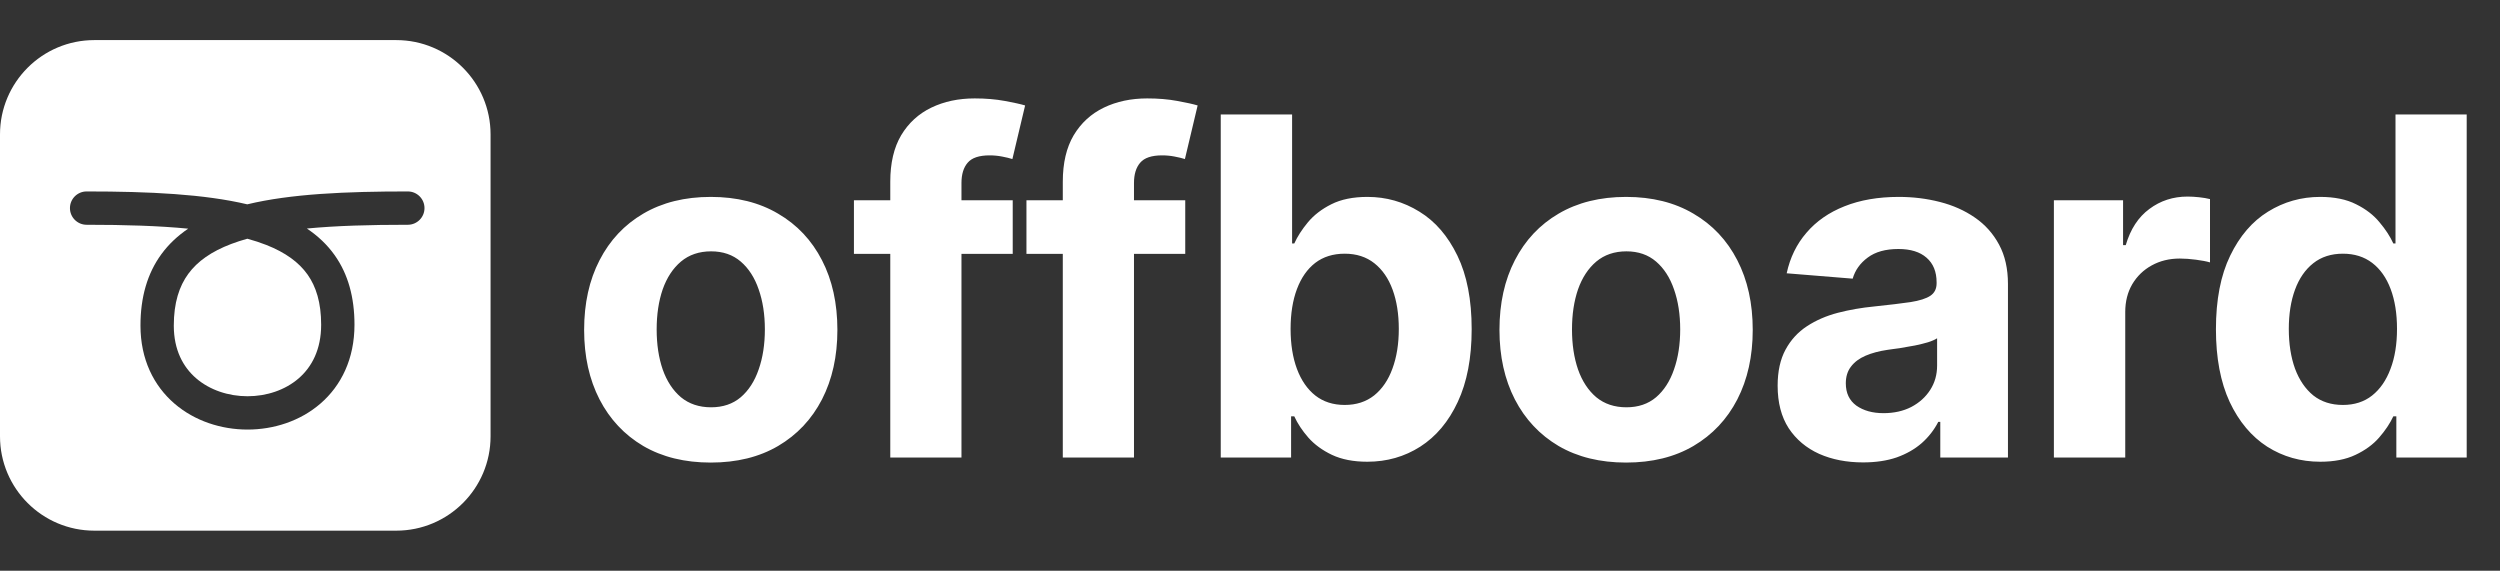
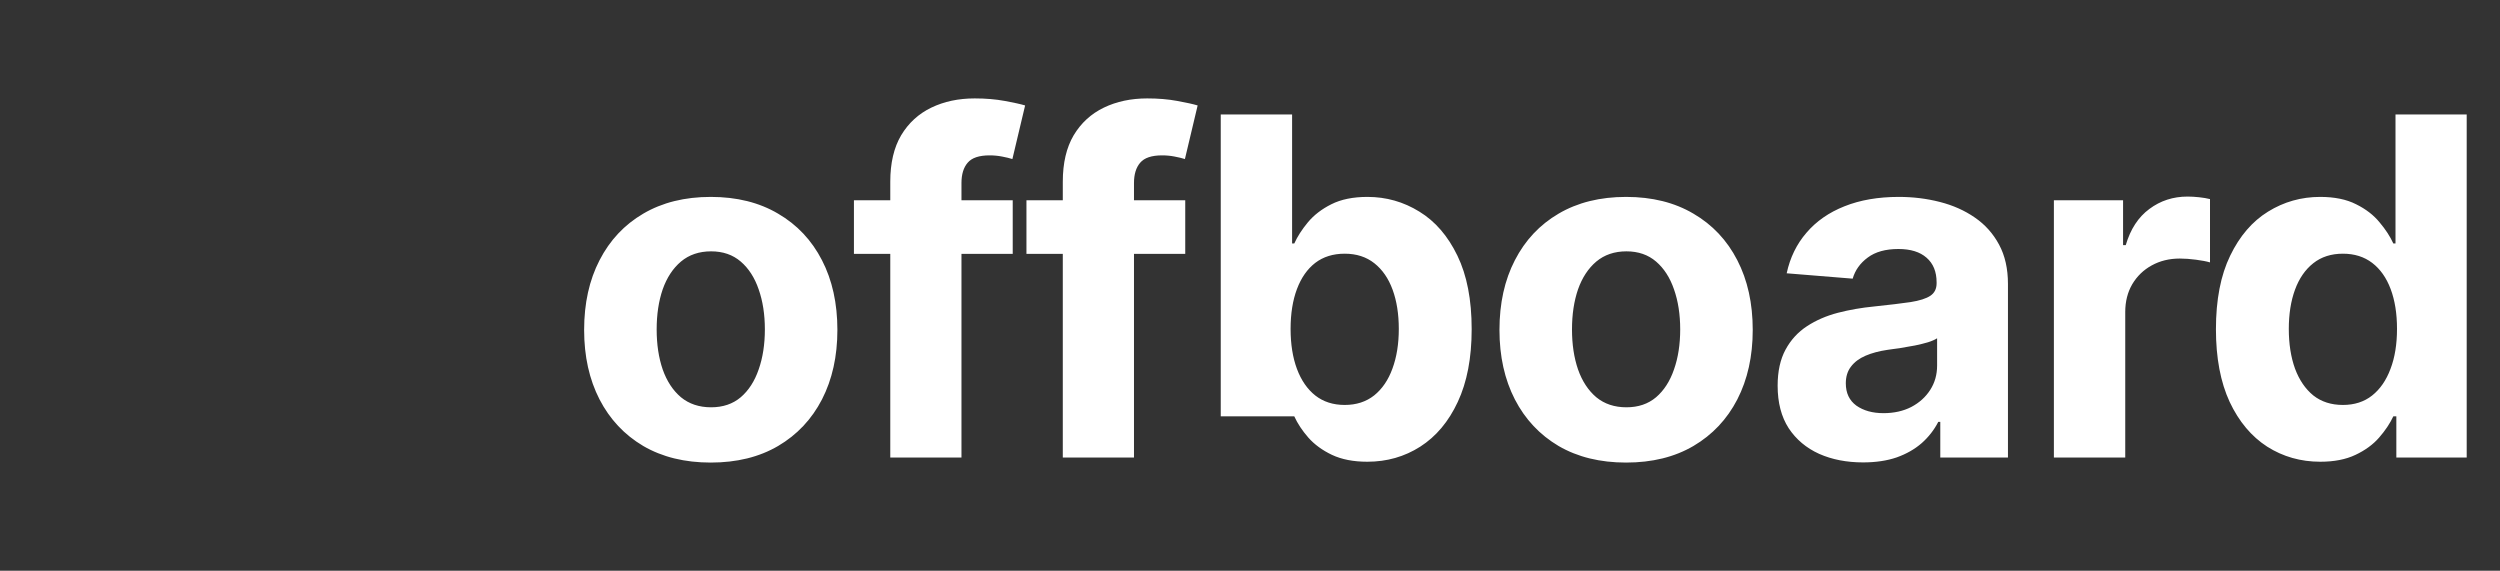
<svg xmlns="http://www.w3.org/2000/svg" width="530" height="121" viewBox="0 0 530 121" fill="none">
  <rect x="0" y="0" width="530" height="121" fill="#333333" stroke="none" />
-   <path fill-rule="evenodd" clip-rule="evenodd" d="M20 8.5C8.954 8.5 0 17.454 0 28.5V92.5C0 103.546 8.954 112.5 20 112.5H84C95.046 112.5 104 103.546 104 92.5V28.5C104 17.454 95.046 8.5 84 8.5H20ZM29.78 69.034C29.78 76.184 32.605 81.795 36.994 85.57C41.311 89.282 46.95 91.065 52.463 91.068C57.977 91.072 63.623 89.295 67.946 85.55C72.34 81.743 75.15 76.079 75.15 68.84C75.15 63.058 73.811 58.139 70.962 54.116C69.37 51.868 67.377 50.001 65.056 48.449C71.274 47.852 78.43 47.651 86.46 47.651C88.411 47.651 89.992 46.069 89.992 44.118C89.992 42.167 88.411 40.586 86.46 40.586C73.34 40.586 61.669 41.089 52.421 43.318C43.346 41.165 31.797 40.586 18.362 40.586C16.411 40.586 14.83 42.167 14.83 44.118C14.83 46.069 16.411 47.651 18.362 47.651C26.547 47.651 33.723 47.877 39.898 48.477C37.699 49.964 35.783 51.743 34.222 53.875C31.231 57.959 29.78 63.011 29.78 69.034ZM56.45 51.926C55.208 51.437 53.87 50.999 52.437 50.608C51.233 50.942 50.094 51.312 49.019 51.72C44.829 53.31 41.863 55.398 39.921 58.049C37.997 60.677 36.845 64.178 36.845 69.034C36.845 74.174 38.808 77.812 41.601 80.214C44.466 82.678 48.404 84.001 52.467 84.004C56.53 84.006 60.46 82.689 63.32 80.211C66.107 77.796 68.085 74.108 68.085 68.84C68.085 64.17 67.019 60.772 65.197 58.199C63.364 55.612 60.537 53.535 56.45 51.926Z" fill="white" />
-   <path d="M150.682 98.065C145.166 98.065 140.395 96.894 136.371 94.55C132.37 92.182 129.28 88.892 127.102 84.678C124.924 80.44 123.835 75.528 123.835 69.94C123.835 64.306 124.924 59.382 127.102 55.168C129.28 50.93 132.37 47.639 136.371 45.295C140.395 42.928 145.166 41.744 150.682 41.744C156.198 41.744 160.956 42.928 164.957 45.295C168.982 47.639 172.083 50.93 174.261 55.168C176.439 59.382 177.528 64.306 177.528 69.94C177.528 75.528 176.439 80.44 174.261 84.678C172.083 88.892 168.982 92.182 164.957 94.55C160.956 96.894 156.198 98.065 150.682 98.065ZM150.753 86.347C153.262 86.347 155.357 85.636 157.038 84.216C158.719 82.772 159.986 80.807 160.838 78.321C161.714 75.835 162.152 73.006 162.152 69.834C162.152 66.662 161.714 63.832 160.838 61.347C159.986 58.861 158.719 56.896 157.038 55.452C155.357 54.008 153.262 53.285 150.753 53.285C148.22 53.285 146.089 54.008 144.361 55.452C142.656 56.896 141.366 58.861 140.49 61.347C139.638 63.832 139.212 66.662 139.212 69.834C139.212 73.006 139.638 75.835 140.49 78.321C141.366 80.807 142.656 82.772 144.361 84.216C146.089 85.636 148.22 86.347 150.753 86.347ZM214.697 42.455V53.818H181.033V42.455H214.697ZM188.739 97V38.513C188.739 34.559 189.508 31.28 191.047 28.676C192.609 26.072 194.74 24.119 197.439 22.817C200.138 21.515 203.204 20.864 206.636 20.864C208.956 20.864 211.075 21.041 212.993 21.396C214.934 21.751 216.378 22.071 217.325 22.355L214.626 33.719C214.035 33.529 213.301 33.352 212.425 33.186C211.572 33.02 210.696 32.938 209.797 32.938C207.571 32.938 206.021 33.458 205.145 34.5C204.269 35.518 203.831 36.95 203.831 38.797V97H188.739ZM251.272 42.455V53.818H217.607V42.455H251.272ZM225.313 97V38.513C225.313 34.559 226.082 31.28 227.621 28.676C229.184 26.072 231.314 24.119 234.013 22.817C236.712 21.515 239.778 20.864 243.211 20.864C245.531 20.864 247.65 21.041 249.567 21.396C251.508 21.751 252.953 22.071 253.9 22.355L251.201 33.719C250.609 33.529 249.875 33.352 248.999 33.186C248.147 33.02 247.271 32.938 246.371 32.938C244.146 32.938 242.595 33.458 241.719 34.5C240.843 35.518 240.405 36.95 240.405 38.797V97H225.313ZM258.798 97V24.273H273.925V51.617H274.387C275.05 50.149 276.009 48.657 277.263 47.142C278.542 45.603 280.199 44.325 282.235 43.307C284.295 42.265 286.852 41.744 289.906 41.744C293.883 41.744 297.552 42.786 300.914 44.869C304.276 46.929 306.963 50.042 308.975 54.209C310.987 58.352 311.994 63.548 311.994 69.798C311.994 75.883 311.011 81.02 309.046 85.21C307.105 89.377 304.453 92.537 301.092 94.692C297.754 96.822 294.013 97.888 289.87 97.888C286.934 97.888 284.437 97.403 282.377 96.432C280.341 95.461 278.672 94.242 277.37 92.774C276.068 91.283 275.074 89.779 274.387 88.264H273.712V97H258.798ZM273.606 69.727C273.606 72.971 274.056 75.8 274.955 78.215C275.855 80.629 277.157 82.511 278.862 83.861C280.566 85.187 282.638 85.849 285.076 85.849C287.538 85.849 289.621 85.175 291.326 83.825C293.031 82.452 294.321 80.558 295.197 78.144C296.096 75.705 296.546 72.9 296.546 69.727C296.546 66.579 296.108 63.809 295.232 61.418C294.356 59.026 293.066 57.156 291.362 55.807C289.657 54.457 287.562 53.783 285.076 53.783C282.614 53.783 280.531 54.434 278.826 55.736C277.145 57.038 275.855 58.885 274.955 61.276C274.056 63.667 273.606 66.484 273.606 69.727ZM344.733 98.065C339.217 98.065 334.446 96.894 330.422 94.55C326.421 92.182 323.331 88.892 321.153 84.678C318.975 80.44 317.886 75.528 317.886 69.94C317.886 64.306 318.975 59.382 321.153 55.168C323.331 50.93 326.421 47.639 330.422 45.295C334.446 42.928 339.217 41.744 344.733 41.744C350.249 41.744 355.007 42.928 359.008 45.295C363.033 47.639 366.134 50.93 368.312 55.168C370.49 59.382 371.579 64.306 371.579 69.94C371.579 75.528 370.49 80.44 368.312 84.678C366.134 88.892 363.033 92.182 359.008 94.55C355.007 96.894 350.249 98.065 344.733 98.065ZM344.804 86.347C347.313 86.347 349.408 85.636 351.089 84.216C352.77 82.772 354.037 80.807 354.889 78.321C355.765 75.835 356.203 73.006 356.203 69.834C356.203 66.662 355.765 63.832 354.889 61.347C354.037 58.861 352.77 56.896 351.089 55.452C349.408 54.008 347.313 53.285 344.804 53.285C342.27 53.285 340.14 54.008 338.412 55.452C336.707 56.896 335.417 58.861 334.541 61.347C333.689 63.832 333.262 66.662 333.262 69.834C333.262 73.006 333.689 75.835 334.541 78.321C335.417 80.807 336.707 82.772 338.412 84.216C340.14 85.636 342.27 86.347 344.804 86.347ZM394.97 98.03C391.49 98.03 388.388 97.426 385.666 96.219C382.943 94.988 380.789 93.177 379.203 90.785C377.64 88.371 376.859 85.364 376.859 81.766C376.859 78.735 377.415 76.19 378.528 74.131C379.641 72.071 381.156 70.414 383.074 69.159C384.991 67.904 387.169 66.957 389.608 66.318C392.07 65.679 394.65 65.229 397.349 64.969C400.521 64.637 403.078 64.329 405.02 64.046C406.961 63.738 408.369 63.288 409.245 62.696C410.121 62.104 410.559 61.228 410.559 60.068V59.855C410.559 57.606 409.849 55.866 408.429 54.635C407.032 53.404 405.043 52.788 402.463 52.788C399.74 52.788 397.574 53.392 395.964 54.599C394.354 55.783 393.289 57.275 392.768 59.074L378.777 57.938C379.487 54.623 380.884 51.758 382.967 49.344C385.05 46.905 387.737 45.035 391.028 43.733C394.342 42.407 398.178 41.744 402.534 41.744C405.564 41.744 408.464 42.099 411.234 42.81C414.028 43.52 416.502 44.621 418.656 46.112C420.834 47.604 422.55 49.521 423.805 51.865C425.06 54.185 425.687 56.967 425.687 60.21V97H411.341V89.436H410.914C410.038 91.141 408.867 92.644 407.399 93.946C405.931 95.224 404.167 96.231 402.108 96.965C400.048 97.675 397.669 98.03 394.97 98.03ZM399.302 87.59C401.528 87.59 403.493 87.151 405.197 86.276C406.902 85.376 408.239 84.169 409.21 82.653C410.181 81.138 410.666 79.422 410.666 77.504V71.716C410.192 72.024 409.541 72.308 408.713 72.568C407.908 72.805 406.996 73.03 405.978 73.243C404.96 73.432 403.942 73.61 402.924 73.776C401.906 73.918 400.983 74.048 400.154 74.166C398.379 74.427 396.828 74.841 395.502 75.409C394.177 75.977 393.147 76.747 392.413 77.717C391.679 78.664 391.312 79.848 391.312 81.269C391.312 83.328 392.058 84.903 393.549 85.992C395.065 87.057 396.982 87.59 399.302 87.59ZM435.424 97V42.455H450.09V51.972H450.658C451.652 48.586 453.321 46.029 455.665 44.301C458.009 42.549 460.708 41.673 463.762 41.673C464.519 41.673 465.336 41.721 466.212 41.815C467.088 41.91 467.857 42.04 468.52 42.206V55.629C467.81 55.416 466.828 55.227 465.573 55.061C464.318 54.895 463.17 54.812 462.128 54.812C459.903 54.812 457.914 55.298 456.162 56.269C454.434 57.215 453.061 58.541 452.043 60.246C451.049 61.95 450.551 63.915 450.551 66.141V97H435.424ZM491.902 97.888C487.759 97.888 484.007 96.822 480.645 94.692C477.307 92.537 474.655 89.377 472.69 85.21C470.749 81.02 469.778 75.883 469.778 69.798C469.778 63.548 470.785 58.352 472.797 54.209C474.809 50.042 477.484 46.929 480.822 44.869C484.184 42.786 487.866 41.744 491.866 41.744C494.92 41.744 497.465 42.265 499.501 43.307C501.561 44.325 503.218 45.603 504.473 47.142C505.751 48.657 506.722 50.149 507.385 51.617H507.847V24.273H522.939V97H508.024V88.264H507.385C506.675 89.779 505.669 91.283 504.366 92.774C503.088 94.242 501.419 95.461 499.359 96.432C497.323 97.403 494.838 97.888 491.902 97.888ZM496.696 85.849C499.134 85.849 501.194 85.187 502.875 83.861C504.58 82.511 505.882 80.629 506.781 78.215C507.705 75.8 508.166 72.971 508.166 69.727C508.166 66.484 507.716 63.667 506.817 61.276C505.917 58.885 504.615 57.038 502.911 55.736C501.206 54.434 499.134 53.783 496.696 53.783C494.21 53.783 492.115 54.457 490.411 55.807C488.706 57.156 487.416 59.026 486.54 61.418C485.664 63.809 485.226 66.579 485.226 69.727C485.226 72.9 485.664 75.705 486.54 78.144C487.439 80.558 488.73 82.452 490.411 83.825C492.115 85.175 494.21 85.849 496.696 85.849Z" fill="white" />
+   <path d="M150.682 98.065C145.166 98.065 140.395 96.894 136.371 94.55C132.37 92.182 129.28 88.892 127.102 84.678C124.924 80.44 123.835 75.528 123.835 69.94C123.835 64.306 124.924 59.382 127.102 55.168C129.28 50.93 132.37 47.639 136.371 45.295C140.395 42.928 145.166 41.744 150.682 41.744C156.198 41.744 160.956 42.928 164.957 45.295C168.982 47.639 172.083 50.93 174.261 55.168C176.439 59.382 177.528 64.306 177.528 69.94C177.528 75.528 176.439 80.44 174.261 84.678C172.083 88.892 168.982 92.182 164.957 94.55C160.956 96.894 156.198 98.065 150.682 98.065ZM150.753 86.347C153.262 86.347 155.357 85.636 157.038 84.216C158.719 82.772 159.986 80.807 160.838 78.321C161.714 75.835 162.152 73.006 162.152 69.834C162.152 66.662 161.714 63.832 160.838 61.347C159.986 58.861 158.719 56.896 157.038 55.452C155.357 54.008 153.262 53.285 150.753 53.285C148.22 53.285 146.089 54.008 144.361 55.452C142.656 56.896 141.366 58.861 140.49 61.347C139.638 63.832 139.212 66.662 139.212 69.834C139.212 73.006 139.638 75.835 140.49 78.321C141.366 80.807 142.656 82.772 144.361 84.216C146.089 85.636 148.22 86.347 150.753 86.347ZM214.697 42.455V53.818H181.033V42.455H214.697ZM188.739 97V38.513C188.739 34.559 189.508 31.28 191.047 28.676C192.609 26.072 194.74 24.119 197.439 22.817C200.138 21.515 203.204 20.864 206.636 20.864C208.956 20.864 211.075 21.041 212.993 21.396C214.934 21.751 216.378 22.071 217.325 22.355L214.626 33.719C214.035 33.529 213.301 33.352 212.425 33.186C211.572 33.02 210.696 32.938 209.797 32.938C207.571 32.938 206.021 33.458 205.145 34.5C204.269 35.518 203.831 36.95 203.831 38.797V97H188.739ZM251.272 42.455V53.818H217.607V42.455H251.272ZM225.313 97V38.513C225.313 34.559 226.082 31.28 227.621 28.676C229.184 26.072 231.314 24.119 234.013 22.817C236.712 21.515 239.778 20.864 243.211 20.864C245.531 20.864 247.65 21.041 249.567 21.396C251.508 21.751 252.953 22.071 253.9 22.355L251.201 33.719C250.609 33.529 249.875 33.352 248.999 33.186C248.147 33.02 247.271 32.938 246.371 32.938C244.146 32.938 242.595 33.458 241.719 34.5C240.843 35.518 240.405 36.95 240.405 38.797V97H225.313ZM258.798 97V24.273H273.925V51.617H274.387C275.05 50.149 276.009 48.657 277.263 47.142C278.542 45.603 280.199 44.325 282.235 43.307C284.295 42.265 286.852 41.744 289.906 41.744C293.883 41.744 297.552 42.786 300.914 44.869C304.276 46.929 306.963 50.042 308.975 54.209C310.987 58.352 311.994 63.548 311.994 69.798C311.994 75.883 311.011 81.02 309.046 85.21C307.105 89.377 304.453 92.537 301.092 94.692C297.754 96.822 294.013 97.888 289.87 97.888C286.934 97.888 284.437 97.403 282.377 96.432C280.341 95.461 278.672 94.242 277.37 92.774C276.068 91.283 275.074 89.779 274.387 88.264H273.712H258.798ZM273.606 69.727C273.606 72.971 274.056 75.8 274.955 78.215C275.855 80.629 277.157 82.511 278.862 83.861C280.566 85.187 282.638 85.849 285.076 85.849C287.538 85.849 289.621 85.175 291.326 83.825C293.031 82.452 294.321 80.558 295.197 78.144C296.096 75.705 296.546 72.9 296.546 69.727C296.546 66.579 296.108 63.809 295.232 61.418C294.356 59.026 293.066 57.156 291.362 55.807C289.657 54.457 287.562 53.783 285.076 53.783C282.614 53.783 280.531 54.434 278.826 55.736C277.145 57.038 275.855 58.885 274.955 61.276C274.056 63.667 273.606 66.484 273.606 69.727ZM344.733 98.065C339.217 98.065 334.446 96.894 330.422 94.55C326.421 92.182 323.331 88.892 321.153 84.678C318.975 80.44 317.886 75.528 317.886 69.94C317.886 64.306 318.975 59.382 321.153 55.168C323.331 50.93 326.421 47.639 330.422 45.295C334.446 42.928 339.217 41.744 344.733 41.744C350.249 41.744 355.007 42.928 359.008 45.295C363.033 47.639 366.134 50.93 368.312 55.168C370.49 59.382 371.579 64.306 371.579 69.94C371.579 75.528 370.49 80.44 368.312 84.678C366.134 88.892 363.033 92.182 359.008 94.55C355.007 96.894 350.249 98.065 344.733 98.065ZM344.804 86.347C347.313 86.347 349.408 85.636 351.089 84.216C352.77 82.772 354.037 80.807 354.889 78.321C355.765 75.835 356.203 73.006 356.203 69.834C356.203 66.662 355.765 63.832 354.889 61.347C354.037 58.861 352.77 56.896 351.089 55.452C349.408 54.008 347.313 53.285 344.804 53.285C342.27 53.285 340.14 54.008 338.412 55.452C336.707 56.896 335.417 58.861 334.541 61.347C333.689 63.832 333.262 66.662 333.262 69.834C333.262 73.006 333.689 75.835 334.541 78.321C335.417 80.807 336.707 82.772 338.412 84.216C340.14 85.636 342.27 86.347 344.804 86.347ZM394.97 98.03C391.49 98.03 388.388 97.426 385.666 96.219C382.943 94.988 380.789 93.177 379.203 90.785C377.64 88.371 376.859 85.364 376.859 81.766C376.859 78.735 377.415 76.19 378.528 74.131C379.641 72.071 381.156 70.414 383.074 69.159C384.991 67.904 387.169 66.957 389.608 66.318C392.07 65.679 394.65 65.229 397.349 64.969C400.521 64.637 403.078 64.329 405.02 64.046C406.961 63.738 408.369 63.288 409.245 62.696C410.121 62.104 410.559 61.228 410.559 60.068V59.855C410.559 57.606 409.849 55.866 408.429 54.635C407.032 53.404 405.043 52.788 402.463 52.788C399.74 52.788 397.574 53.392 395.964 54.599C394.354 55.783 393.289 57.275 392.768 59.074L378.777 57.938C379.487 54.623 380.884 51.758 382.967 49.344C385.05 46.905 387.737 45.035 391.028 43.733C394.342 42.407 398.178 41.744 402.534 41.744C405.564 41.744 408.464 42.099 411.234 42.81C414.028 43.52 416.502 44.621 418.656 46.112C420.834 47.604 422.55 49.521 423.805 51.865C425.06 54.185 425.687 56.967 425.687 60.21V97H411.341V89.436H410.914C410.038 91.141 408.867 92.644 407.399 93.946C405.931 95.224 404.167 96.231 402.108 96.965C400.048 97.675 397.669 98.03 394.97 98.03ZM399.302 87.59C401.528 87.59 403.493 87.151 405.197 86.276C406.902 85.376 408.239 84.169 409.21 82.653C410.181 81.138 410.666 79.422 410.666 77.504V71.716C410.192 72.024 409.541 72.308 408.713 72.568C407.908 72.805 406.996 73.03 405.978 73.243C404.96 73.432 403.942 73.61 402.924 73.776C401.906 73.918 400.983 74.048 400.154 74.166C398.379 74.427 396.828 74.841 395.502 75.409C394.177 75.977 393.147 76.747 392.413 77.717C391.679 78.664 391.312 79.848 391.312 81.269C391.312 83.328 392.058 84.903 393.549 85.992C395.065 87.057 396.982 87.59 399.302 87.59ZM435.424 97V42.455H450.09V51.972H450.658C451.652 48.586 453.321 46.029 455.665 44.301C458.009 42.549 460.708 41.673 463.762 41.673C464.519 41.673 465.336 41.721 466.212 41.815C467.088 41.91 467.857 42.04 468.52 42.206V55.629C467.81 55.416 466.828 55.227 465.573 55.061C464.318 54.895 463.17 54.812 462.128 54.812C459.903 54.812 457.914 55.298 456.162 56.269C454.434 57.215 453.061 58.541 452.043 60.246C451.049 61.95 450.551 63.915 450.551 66.141V97H435.424ZM491.902 97.888C487.759 97.888 484.007 96.822 480.645 94.692C477.307 92.537 474.655 89.377 472.69 85.21C470.749 81.02 469.778 75.883 469.778 69.798C469.778 63.548 470.785 58.352 472.797 54.209C474.809 50.042 477.484 46.929 480.822 44.869C484.184 42.786 487.866 41.744 491.866 41.744C494.92 41.744 497.465 42.265 499.501 43.307C501.561 44.325 503.218 45.603 504.473 47.142C505.751 48.657 506.722 50.149 507.385 51.617H507.847V24.273H522.939V97H508.024V88.264H507.385C506.675 89.779 505.669 91.283 504.366 92.774C503.088 94.242 501.419 95.461 499.359 96.432C497.323 97.403 494.838 97.888 491.902 97.888ZM496.696 85.849C499.134 85.849 501.194 85.187 502.875 83.861C504.58 82.511 505.882 80.629 506.781 78.215C507.705 75.8 508.166 72.971 508.166 69.727C508.166 66.484 507.716 63.667 506.817 61.276C505.917 58.885 504.615 57.038 502.911 55.736C501.206 54.434 499.134 53.783 496.696 53.783C494.21 53.783 492.115 54.457 490.411 55.807C488.706 57.156 487.416 59.026 486.54 61.418C485.664 63.809 485.226 66.579 485.226 69.727C485.226 72.9 485.664 75.705 486.54 78.144C487.439 80.558 488.73 82.452 490.411 83.825C492.115 85.175 494.21 85.849 496.696 85.849Z" fill="white" />
</svg>